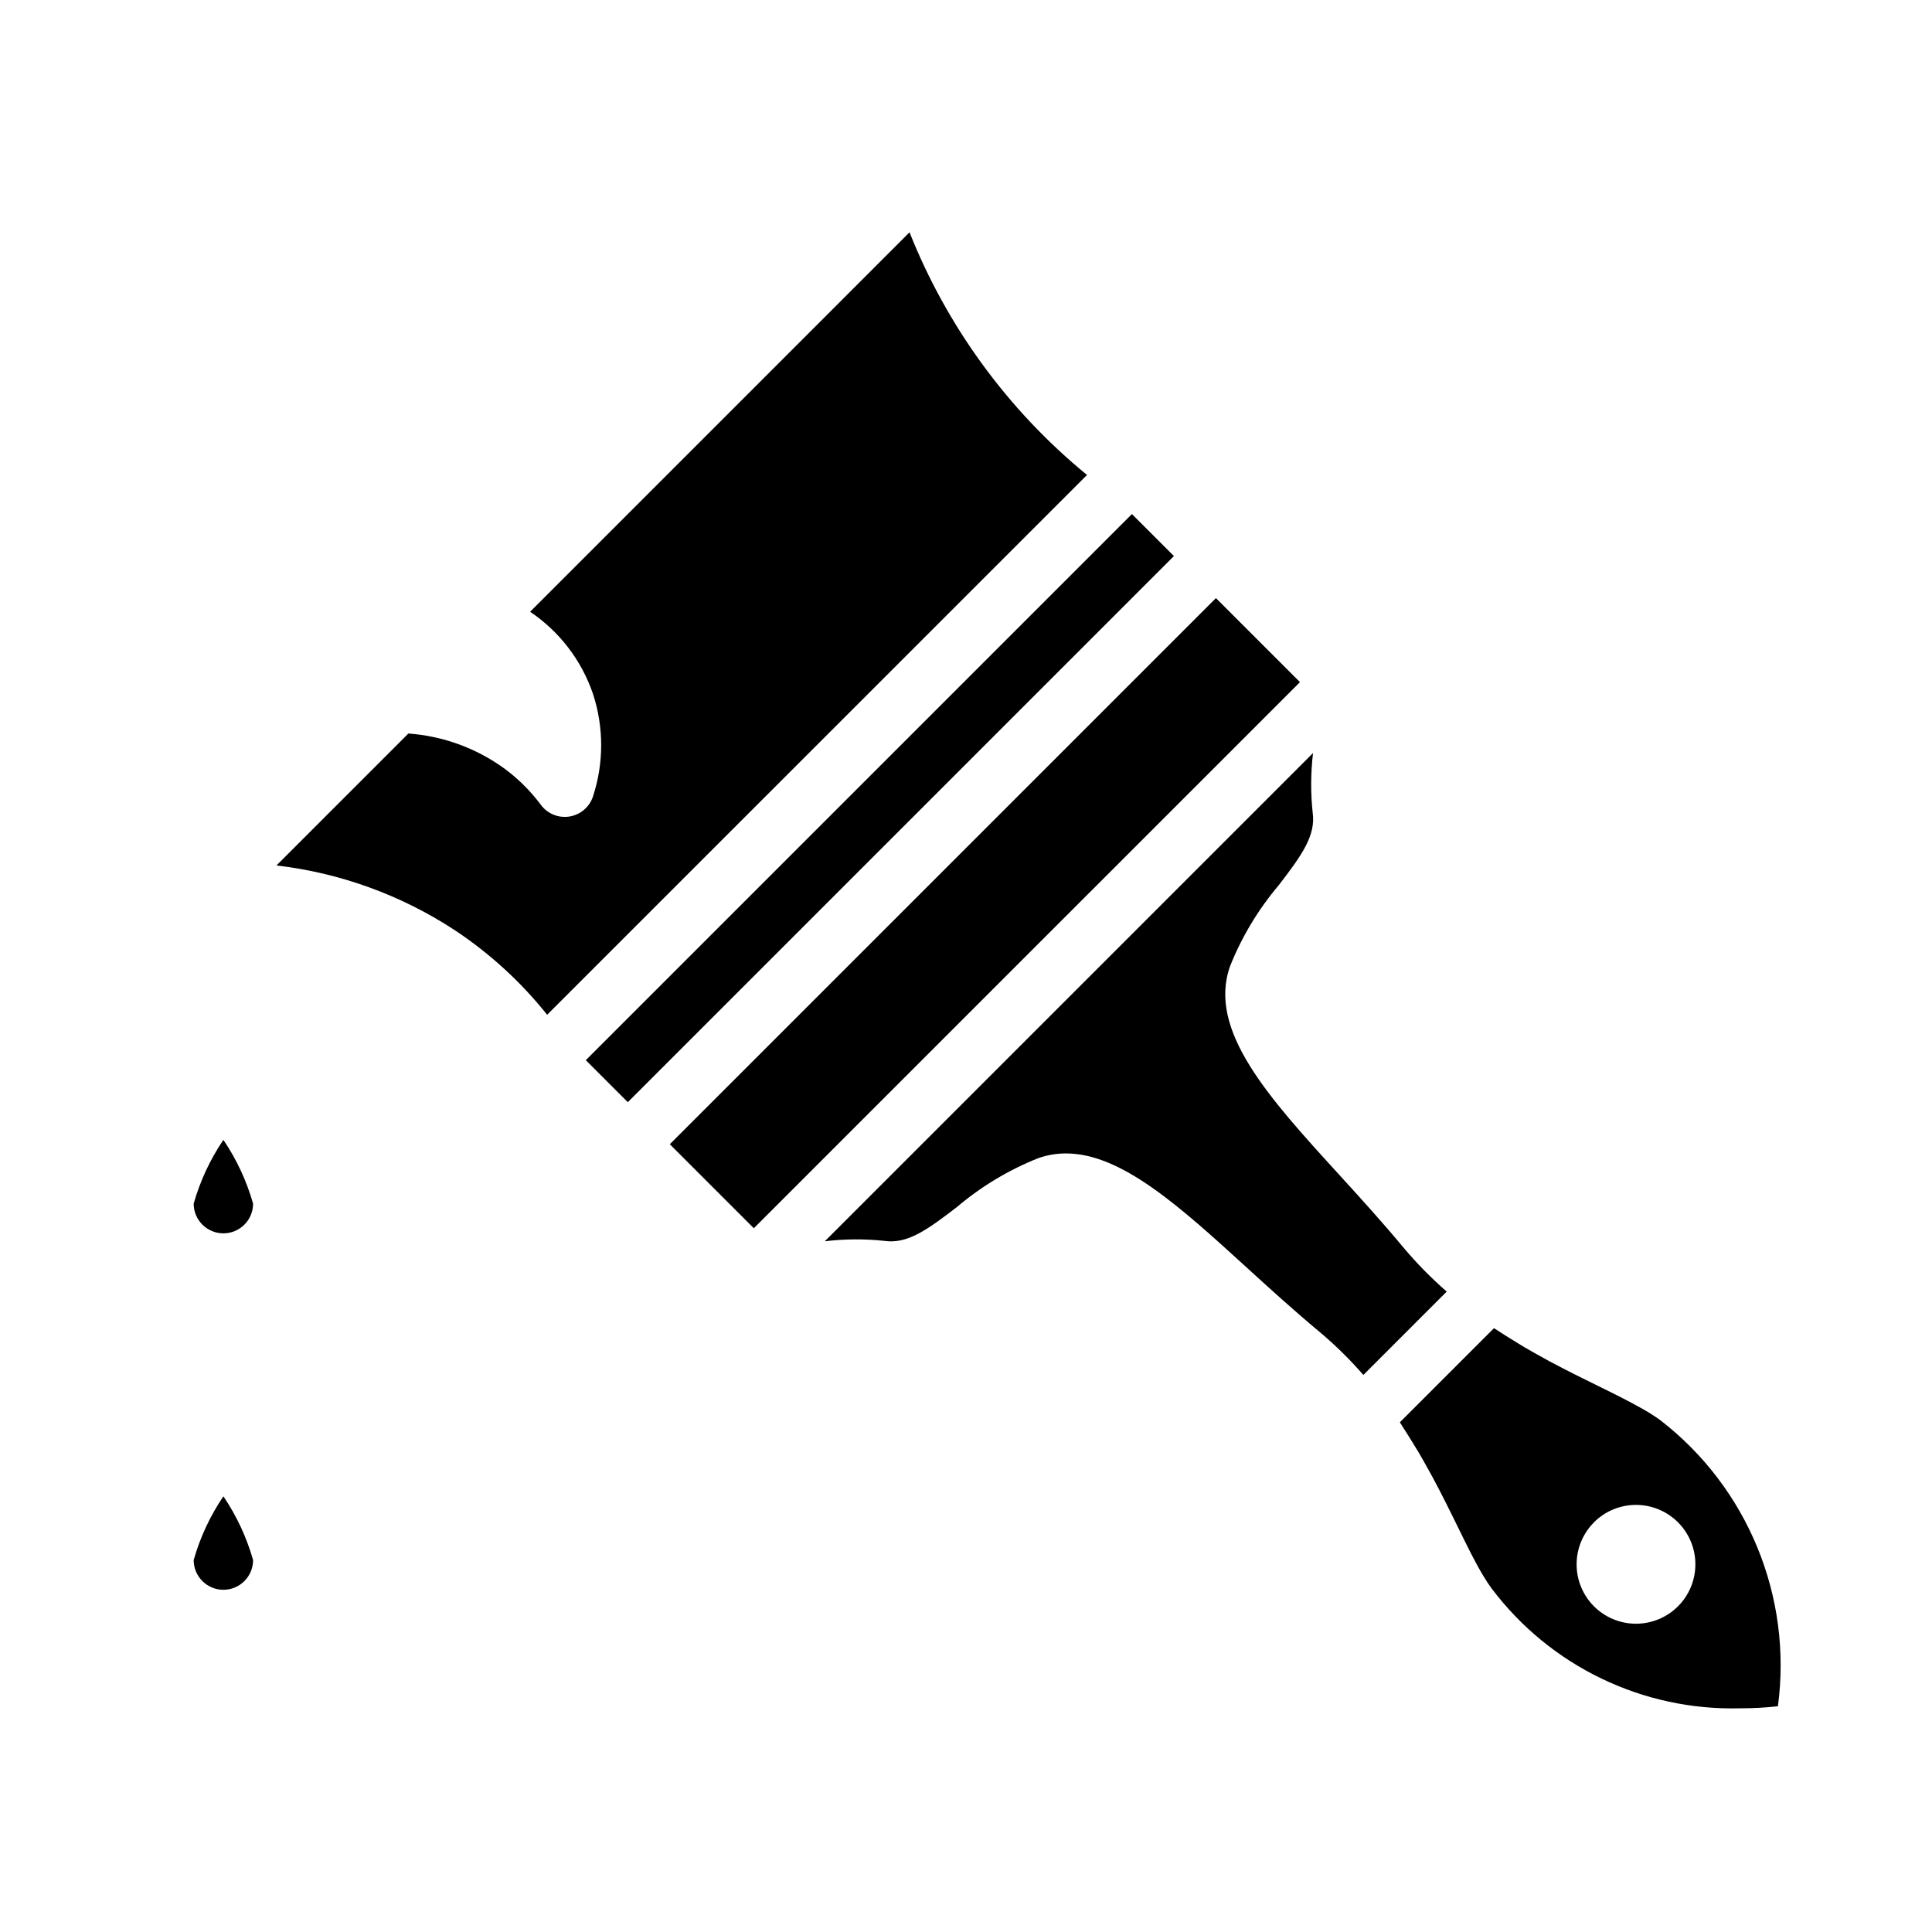
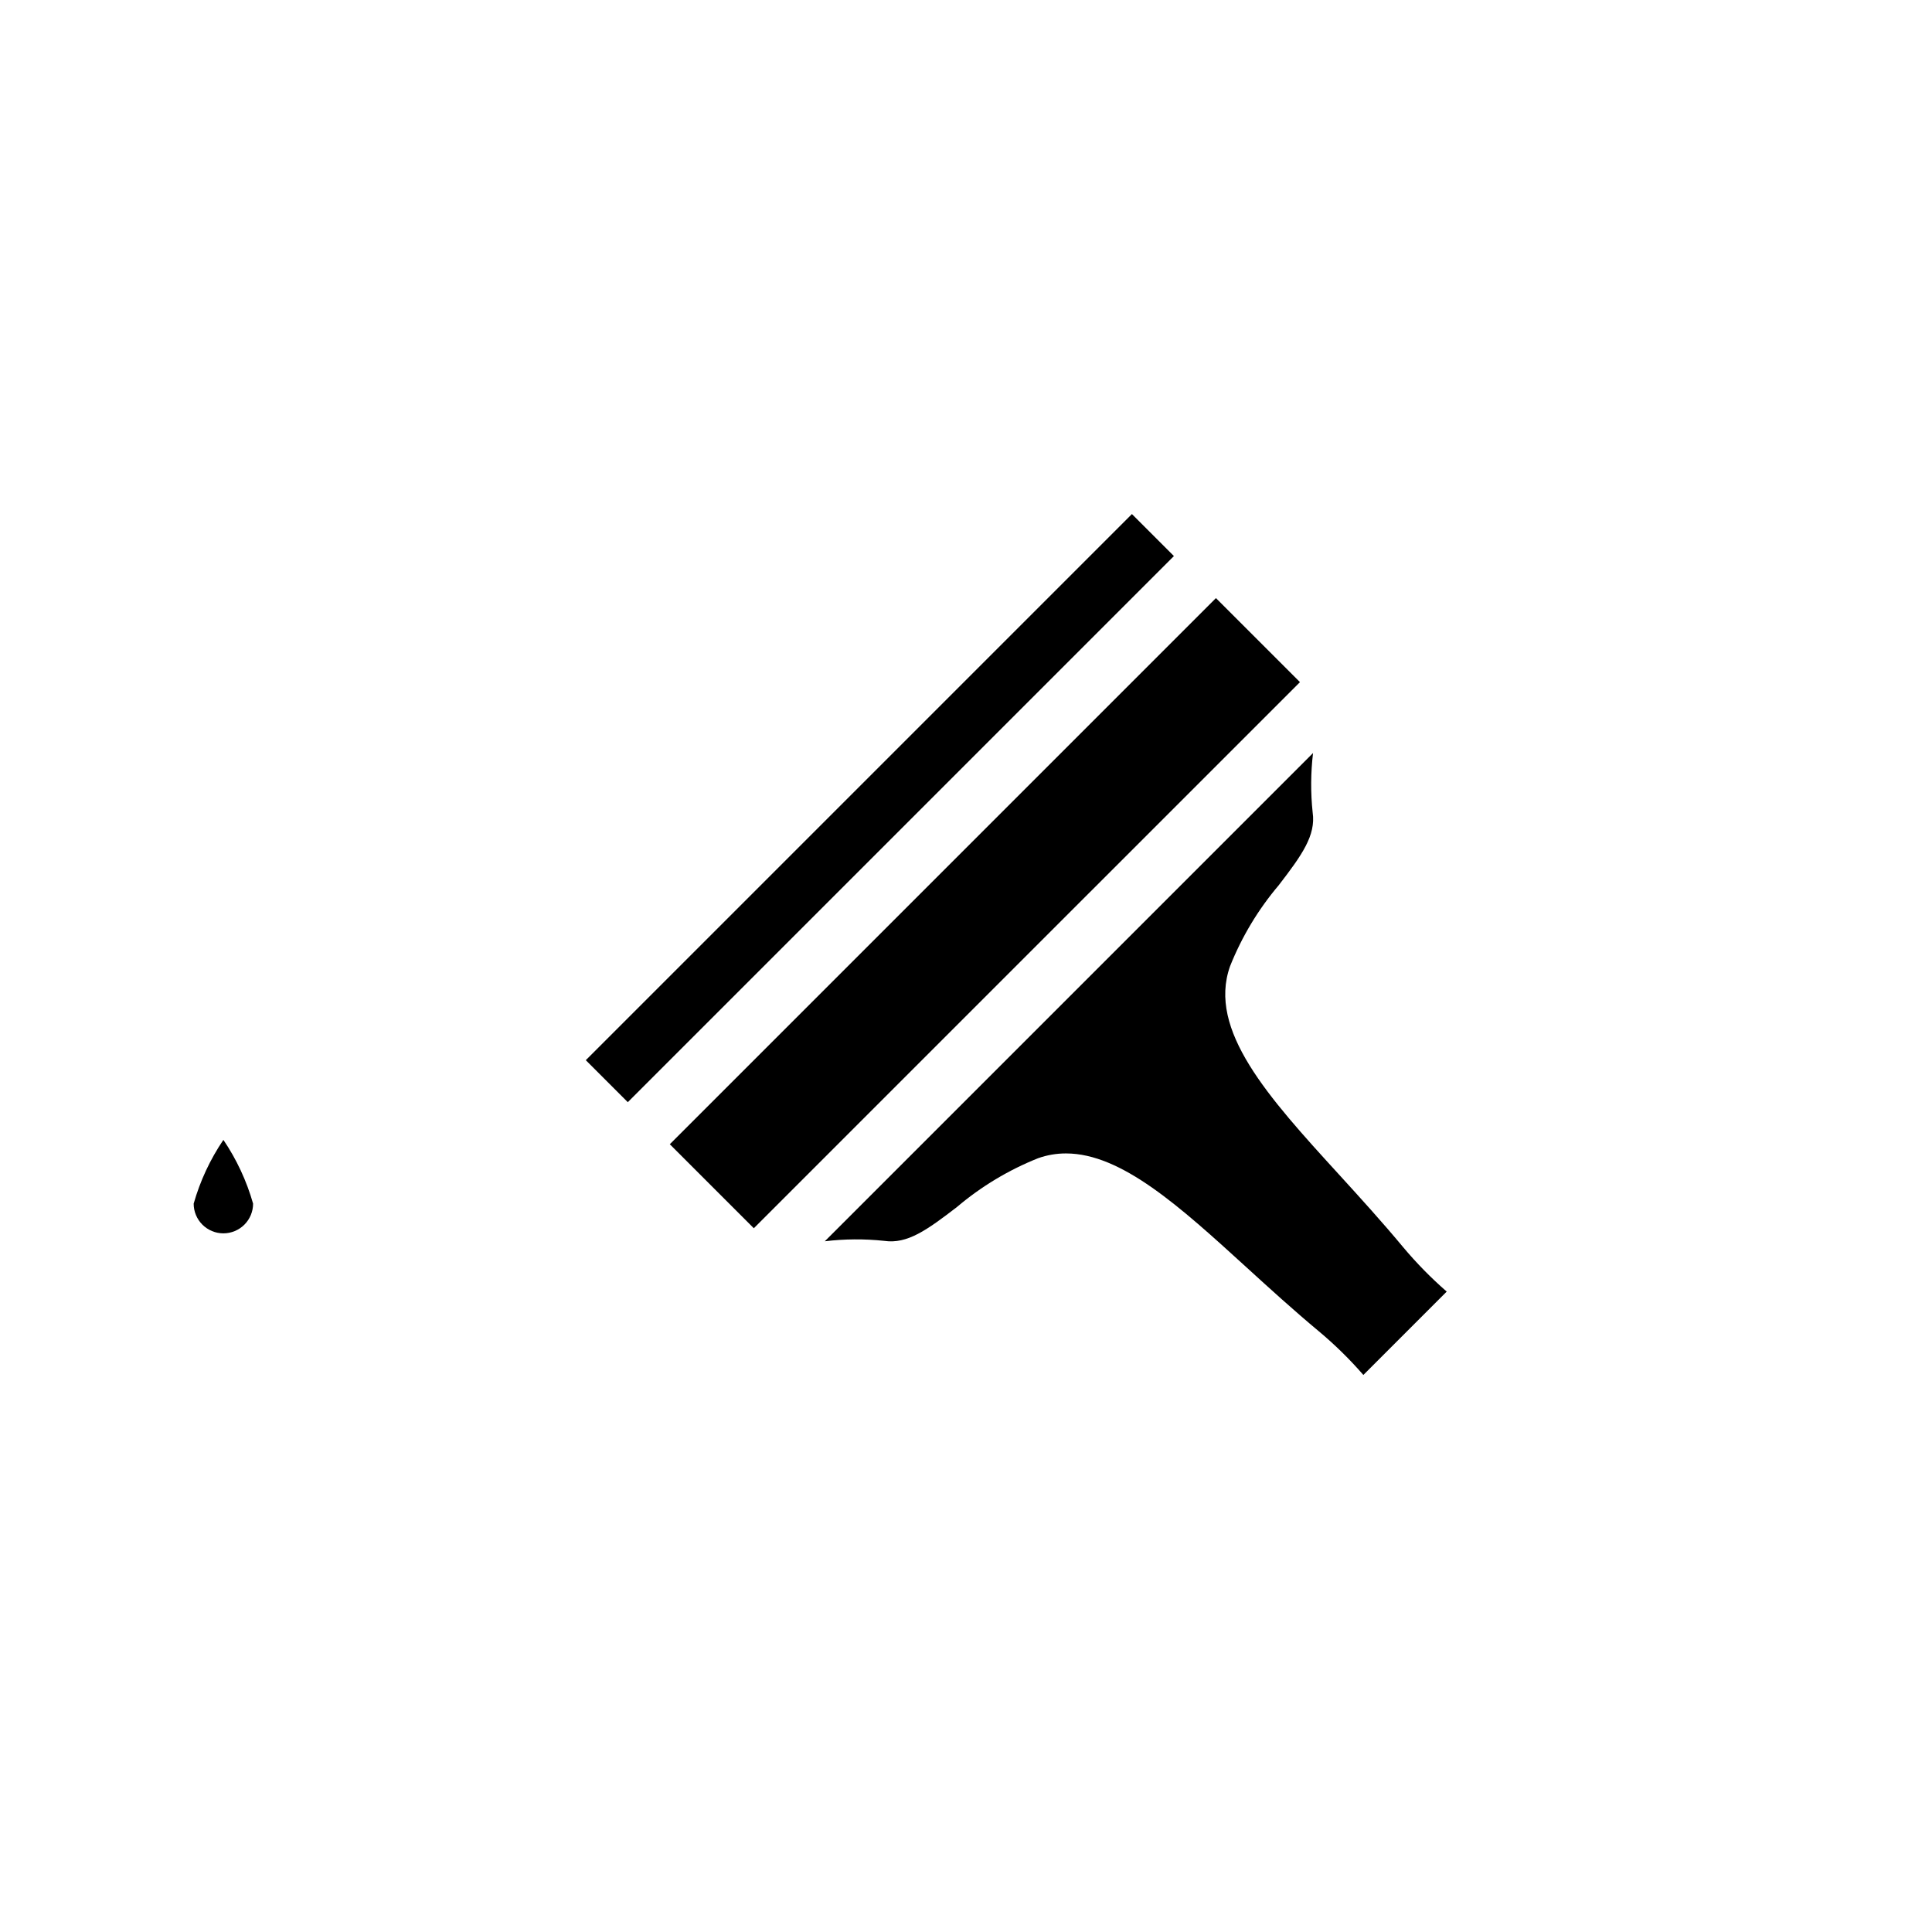
<svg xmlns="http://www.w3.org/2000/svg" fill="#000000" width="800px" height="800px" version="1.1" viewBox="144 144 512 512">
  <g>
    <path d="m343.77 469.5 72.367-72.367 72.367-72.359-22.27-22.27-144.73 144.73z" />
-     <path d="m515.72 522.11c0.891 1.348 1.707 2.676 2.535 4.016 0.574 0.938 1.172 1.875 1.715 2.801 1.047 1.785 2.023 3.535 2.977 5.273 0.242 0.449 0.512 0.906 0.746 1.355 2.449 4.559 4.598 8.918 6.543 12.887 2.496 5.102 4.723 9.684 6.918 13.281 0.723 1.203 1.449 2.297 2.164 3.266 15.535 20.598 40.066 32.418 65.859 31.73 3.336 0.008 6.672-0.176 9.988-0.543 3.879-29.031-8.008-57.926-31.188-75.828-1.637-1.176-3.344-2.25-5.109-3.215-3.289-1.859-7.141-3.777-11.445-5.887-3.938-1.93-8.289-4.078-12.824-6.504-0.535-0.285-1.078-0.605-1.621-0.898-1.676-0.914-3.352-1.859-5.07-2.867-0.906-0.527-1.82-1.109-2.723-1.668-1.387-0.844-2.762-1.699-4.156-2.621-0.371-0.242-0.738-0.449-1.117-0.699l-24.938 24.938c0.289 0.395 0.508 0.789 0.746 1.184zm50.695 25.316c2.953-2.953 6.957-4.613 11.133-4.613s8.18 1.66 11.133 4.609c2.953 2.953 4.613 6.961 4.613 11.137 0 4.176-1.66 8.18-4.613 11.133-2.953 2.953-6.957 4.609-11.133 4.609s-8.18-1.66-11.133-4.613c-2.949-2.957-4.602-6.961-4.598-11.137 0.004-4.172 1.664-8.176 4.621-11.125z" />
    <path d="m427.24 408.29-64.66 64.66c5.227-0.629 10.508-0.664 15.746-0.109 6.094 0.898 11.297-2.832 19.301-8.988v-0.004c6.418-5.434 13.672-9.793 21.484-12.91 2.371-0.844 4.871-1.273 7.391-1.266 14.711 0 30.211 14.129 47.766 30.125 6.18 5.644 12.594 11.469 19.277 17.043h0.004c4.219 3.531 8.152 7.391 11.758 11.539l22.09-22.098v0.004c-4.144-3.613-8-7.543-11.531-11.754-5.574-6.715-11.406-13.113-17.043-19.301-18.695-20.469-34.84-38.227-28.852-55.152 3.109-7.809 7.469-15.062 12.902-21.477 6.156-7.996 9.879-13.211 8.996-19.301-0.555-5.234-0.52-10.516 0.105-15.746z" />
-     <path d="m203.2 565.31c2.086 0 4.09-0.832 5.566-2.309 1.477-1.477 2.305-3.477 2.305-5.566-1.707-6.016-4.367-11.723-7.871-16.898-3.508 5.176-6.168 10.883-7.875 16.898 0 2.09 0.832 4.09 2.309 5.566 1.477 1.477 3.477 2.309 5.566 2.309z" />
    <path d="m299.24 424.96 144.73-144.73 11.133 11.133-144.73 144.73z" />
    <path d="m203.2 470.85c2.086 0 4.09-0.832 5.566-2.305 1.477-1.477 2.305-3.481 2.305-5.566-1.707-6.019-4.367-11.723-7.871-16.902-3.508 5.176-6.168 10.883-7.875 16.902 0 2.086 0.832 4.09 2.309 5.566 1.477 1.473 3.477 2.305 5.566 2.305z" />
-     <path d="m289 412.92 143.07-143.05c-10.516-8.613-19.883-18.539-27.875-29.527-7.816-10.746-14.254-22.434-19.16-34.781l-100.55 100.56c7.766 5.227 13.609 12.848 16.641 21.703 2.906 8.828 2.922 18.352 0.039 27.191-0.898 2.805-3.289 4.871-6.195 5.359-2.902 0.488-5.84-0.688-7.602-3.047-2.703-3.625-5.914-6.836-9.535-9.539-7.484-5.477-16.359-8.734-25.605-9.402l-34.969 34.969c16.902 1.969 33.109 7.859 47.336 17.199 9.246 6.141 17.48 13.688 24.402 22.367z" />
  </g>
</svg>